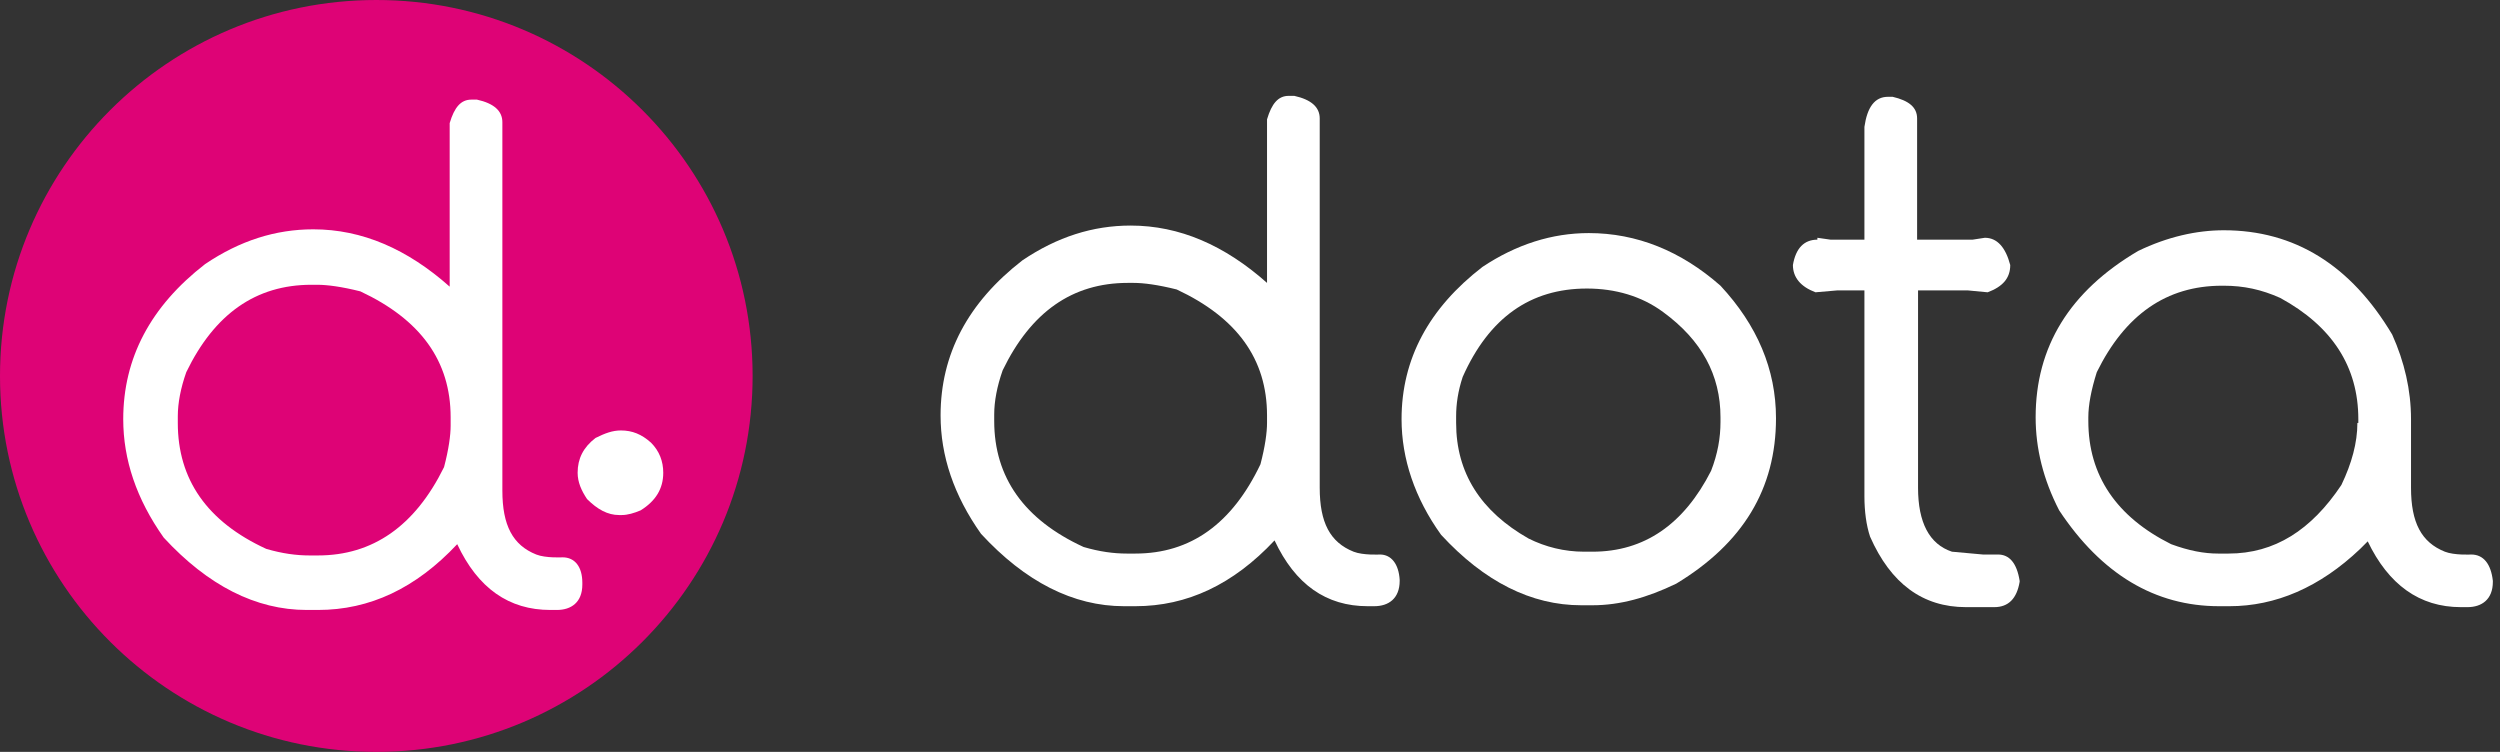
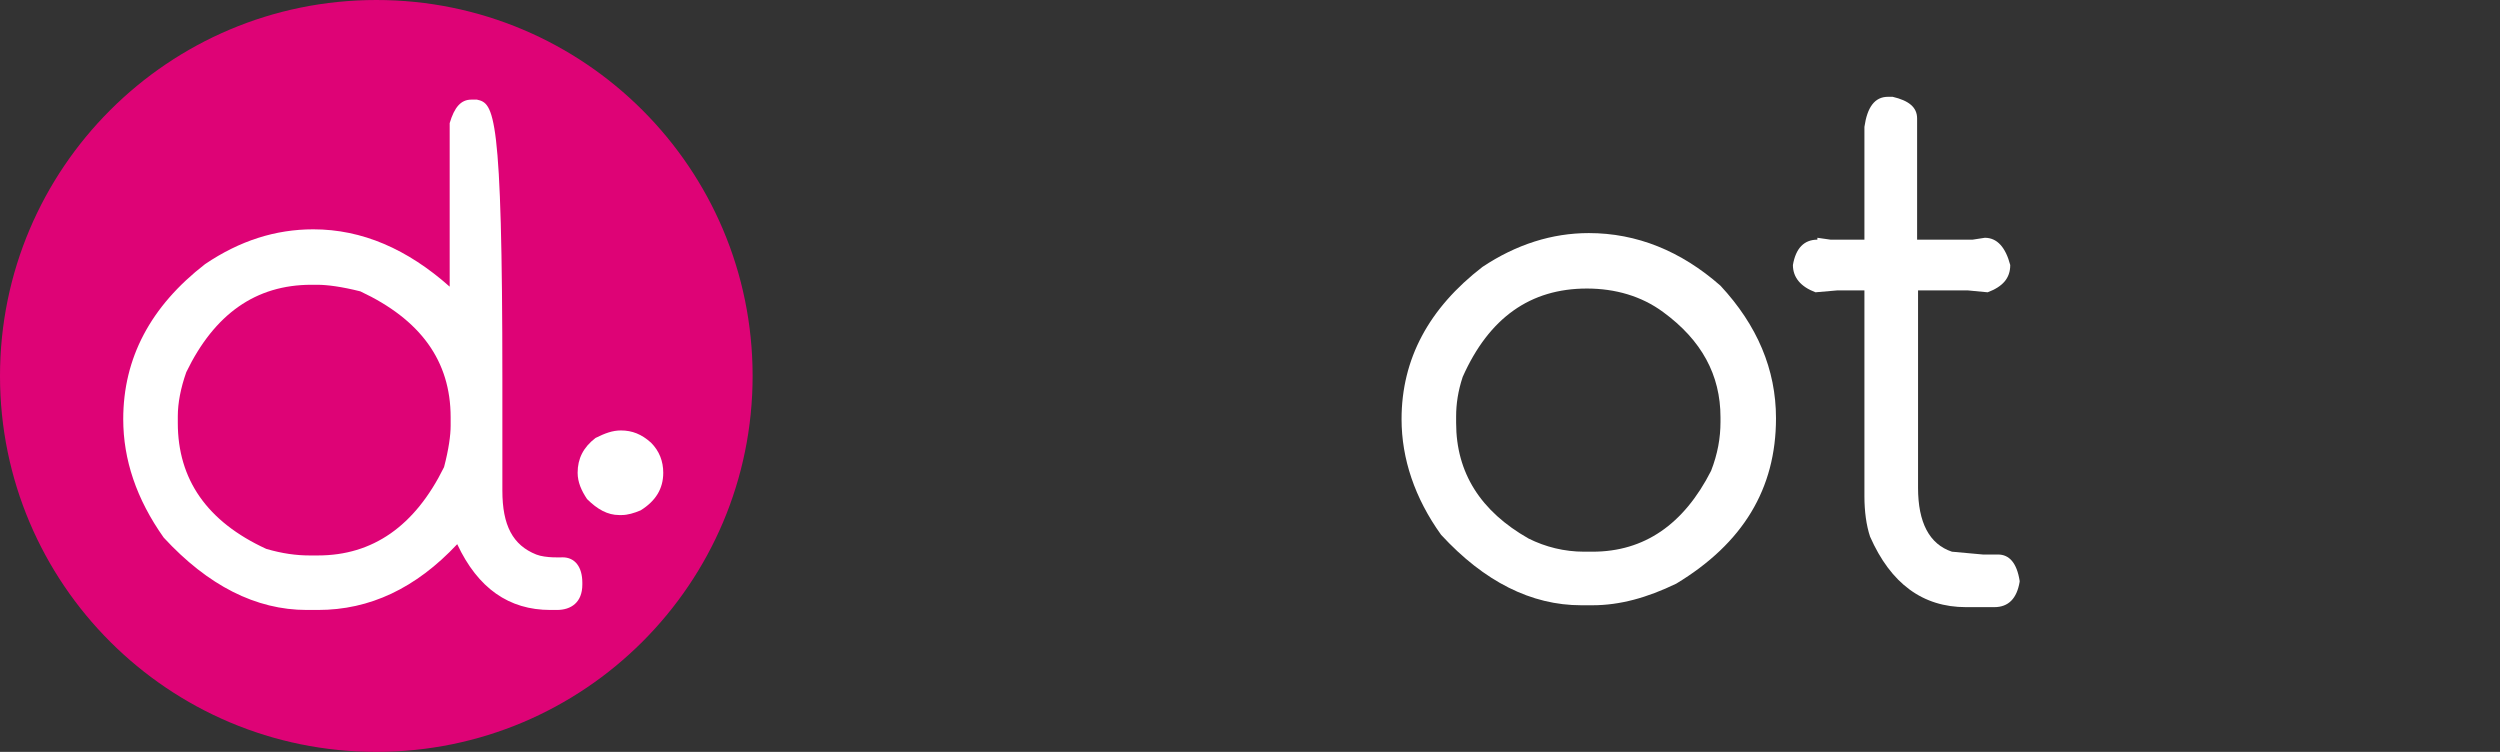
<svg xmlns="http://www.w3.org/2000/svg" width="133" height="40" viewBox="0 0 133 40" fill="none">
  <rect x="0" y="0" width="133" height="40" fill="#333333" stroke="none" />
  <g id="Frame">
    <g id="Group">
      <g id="Group_2">
        <path id="Vector" d="M84.523 12.4C82.571 12.4 80.669 13 78.867 14.2C76.014 16.4 74.563 19.1 74.563 22.3C74.563 24.4 75.264 26.5 76.665 28.45C78.967 30.95 81.47 32.2 84.122 32.2H84.723C86.174 32.2 87.626 31.8 89.177 31.05C92.731 28.9 94.483 26 94.483 22.25C94.483 19.65 93.481 17.3 91.53 15.2C89.428 13.35 87.075 12.4 84.523 12.4ZM91.53 22.45C91.53 23.3 91.379 24.15 91.029 25.05C89.578 27.9 87.476 29.35 84.723 29.35H84.272C83.222 29.35 82.221 29.1 81.32 28.65C78.767 27.2 77.466 25.15 77.466 22.5V22.15C77.466 21.5 77.566 20.8 77.816 20.05C79.218 16.9 81.42 15.35 84.423 15.35C85.924 15.35 87.326 15.75 88.477 16.6C90.529 18.1 91.53 19.95 91.53 22.2V22.45Z" fill="white" />
        <path id="Vector_2" d="M106.294 29.5H105.493L103.842 29.35C102.641 28.95 102.04 27.8 102.04 25.95V15.45H104.693L105.744 15.55C106.544 15.25 106.945 14.8 106.945 14.1C106.695 13.15 106.244 12.65 105.594 12.65L104.943 12.75H101.99V6.3C101.99 5.7 101.54 5.35 100.689 5.15H100.438C99.738 5.15 99.337 5.7 99.187 6.75V12.75H97.385L96.685 12.65V12.75C95.984 12.75 95.534 13.2 95.383 14.1C95.383 14.75 95.784 15.25 96.585 15.55L97.736 15.45H99.187V26.4C99.187 27.2 99.287 27.95 99.488 28.55C100.589 31.05 102.29 32.3 104.593 32.3H106.094C106.845 32.3 107.295 31.85 107.445 30.95V30.9C107.295 29.95 106.895 29.5 106.294 29.5Z" fill="white" />
-         <path id="Vector_3" d="M73.412 29.5C73.412 29.5 72.511 29.55 72.011 29.35C70.759 28.85 70.209 27.8 70.209 25.95V22.6V22.35V20.1V6.3C70.209 5.7 69.758 5.3 68.858 5.1H68.557C68.007 5.1 67.656 5.5 67.406 6.35V7.7V15.05C65.154 13.05 62.752 12 60.149 12C58.147 12 56.245 12.6 54.393 13.85C51.49 16.1 50.039 18.85 50.039 22.1C50.039 24.25 50.74 26.35 52.191 28.4C54.544 30.95 57.096 32.25 59.799 32.25H60.399C63.152 32.25 65.604 31.1 67.806 28.75C68.908 31.1 70.559 32.25 72.761 32.25H73.112C73.862 32.25 74.463 31.85 74.463 30.9V30.85C74.413 30 74.013 29.5 73.412 29.5ZM67.406 22.35V22.5C67.406 23 67.306 23.75 67.056 24.7C65.554 27.85 63.352 29.45 60.399 29.45H59.949C59.248 29.45 58.497 29.35 57.647 29.1C54.493 27.65 52.892 25.4 52.892 22.4V22.05C52.892 21.35 53.042 20.55 53.342 19.7C54.844 16.6 57.046 15.05 59.999 15.05H60.299C60.85 15.05 61.6 15.15 62.601 15.4C65.805 16.9 67.406 19.1 67.406 22.1V22.35Z" fill="white" />
-         <path id="Vector_4" d="M131.469 29.5C131.469 29.5 130.568 29.55 130.067 29.35C128.816 28.85 128.266 27.8 128.266 25.95V22.3C128.266 20.75 127.915 19.25 127.265 17.8C125.063 14.1 122.06 12.25 118.306 12.25C116.855 12.25 115.303 12.6 113.751 13.35C110.098 15.5 108.296 18.45 108.296 22.2C108.296 23.85 108.697 25.5 109.547 27.15C111.8 30.55 114.652 32.25 118.056 32.25H118.606C121.059 32.25 123.411 31.25 125.563 29.2C125.563 29.2 125.713 29.05 125.963 28.8C127.065 31.1 128.716 32.3 130.918 32.3H131.269C132.019 32.3 132.62 31.9 132.62 30.95V30.9C132.52 30 132.12 29.5 131.469 29.5ZM125.413 22.5C125.413 23.55 125.113 24.65 124.562 25.8C122.961 28.2 121.009 29.45 118.556 29.45H118.006C117.255 29.45 116.454 29.3 115.503 28.95C112.6 27.5 111.099 25.3 111.099 22.4V22.2C111.099 21.55 111.249 20.75 111.549 19.8C113.051 16.75 115.253 15.2 118.206 15.2H118.306C119.357 15.2 120.308 15.4 121.309 15.85C124.062 17.35 125.463 19.5 125.463 22.3V22.5H125.413Z" fill="white" />
      </g>
      <g id="Group_3">
        <g id="Group_4">
          <path id="Vector_5" d="M20.02 40C31.076 40 40.039 31.046 40.039 20C40.039 8.954 31.076 0 20.02 0C8.963 0 0 8.954 0 20C0 31.046 8.963 40 20.02 40Z" fill="#DE0376" />
-           <path id="Vector_6" d="M29.929 29.65C29.929 29.65 29.028 29.7 28.528 29.5C27.277 29 26.726 27.95 26.726 26.1V20.25V6.5C26.726 5.9 26.276 5.5 25.375 5.3H25.075C24.524 5.3 24.174 5.7 23.923 6.55V7.9V15.25C21.671 13.25 19.269 12.2 16.666 12.2C14.664 12.2 12.762 12.8 10.911 14.05C8.008 16.3 6.556 19.05 6.556 22.3C6.556 24.45 7.257 26.55 8.709 28.6C11.061 31.15 13.613 32.45 16.316 32.45H16.917C19.669 32.45 22.122 31.3 24.324 28.95C25.425 31.3 27.076 32.45 29.279 32.45H29.629C30.38 32.45 30.98 32.05 30.98 31.1V31C30.98 30.15 30.58 29.65 29.929 29.65ZM16.917 29.55H16.466C15.765 29.55 15.015 29.45 14.164 29.2C11.011 27.75 9.459 25.5 9.459 22.5V22.15C9.459 21.45 9.609 20.65 9.91 19.8C11.411 16.7 13.613 15.15 16.566 15.15H16.866C17.417 15.15 18.168 15.25 19.169 15.5C22.372 17 23.974 19.2 23.974 22.2V22.5V22.65C23.974 23.15 23.873 23.9 23.623 24.85C22.072 28 19.819 29.55 16.917 29.55Z" fill="white" />
+           <path id="Vector_6" d="M29.929 29.65C29.929 29.65 29.028 29.7 28.528 29.5C27.277 29 26.726 27.95 26.726 26.1V20.25C26.726 5.9 26.276 5.5 25.375 5.3H25.075C24.524 5.3 24.174 5.7 23.923 6.55V7.9V15.25C21.671 13.25 19.269 12.2 16.666 12.2C14.664 12.2 12.762 12.8 10.911 14.05C8.008 16.3 6.556 19.05 6.556 22.3C6.556 24.45 7.257 26.55 8.709 28.6C11.061 31.15 13.613 32.45 16.316 32.45H16.917C19.669 32.45 22.122 31.3 24.324 28.95C25.425 31.3 27.076 32.45 29.279 32.45H29.629C30.38 32.45 30.98 32.05 30.98 31.1V31C30.98 30.15 30.58 29.65 29.929 29.65ZM16.917 29.55H16.466C15.765 29.55 15.015 29.45 14.164 29.2C11.011 27.75 9.459 25.5 9.459 22.5V22.15C9.459 21.45 9.609 20.65 9.91 19.8C11.411 16.7 13.613 15.15 16.566 15.15H16.866C17.417 15.15 18.168 15.25 19.169 15.5C22.372 17 23.974 19.2 23.974 22.2V22.5V22.65C23.974 23.15 23.873 23.9 23.623 24.85C22.072 28 19.819 29.55 16.917 29.55Z" fill="white" />
        </g>
        <path id="Vector_7" d="M33.032 22.9C33.633 22.9 34.134 23.1 34.634 23.55C35.084 24 35.285 24.55 35.285 25.15C35.285 26 34.884 26.65 34.084 27.15C33.733 27.3 33.383 27.4 33.083 27.4H32.932C32.332 27.4 31.781 27.1 31.231 26.55C30.93 26.1 30.73 25.65 30.73 25.15C30.73 24.4 31.03 23.8 31.681 23.3C32.182 23.05 32.582 22.9 33.032 22.9Z" fill="white" />
      </g>
    </g>
  </g>
</svg>